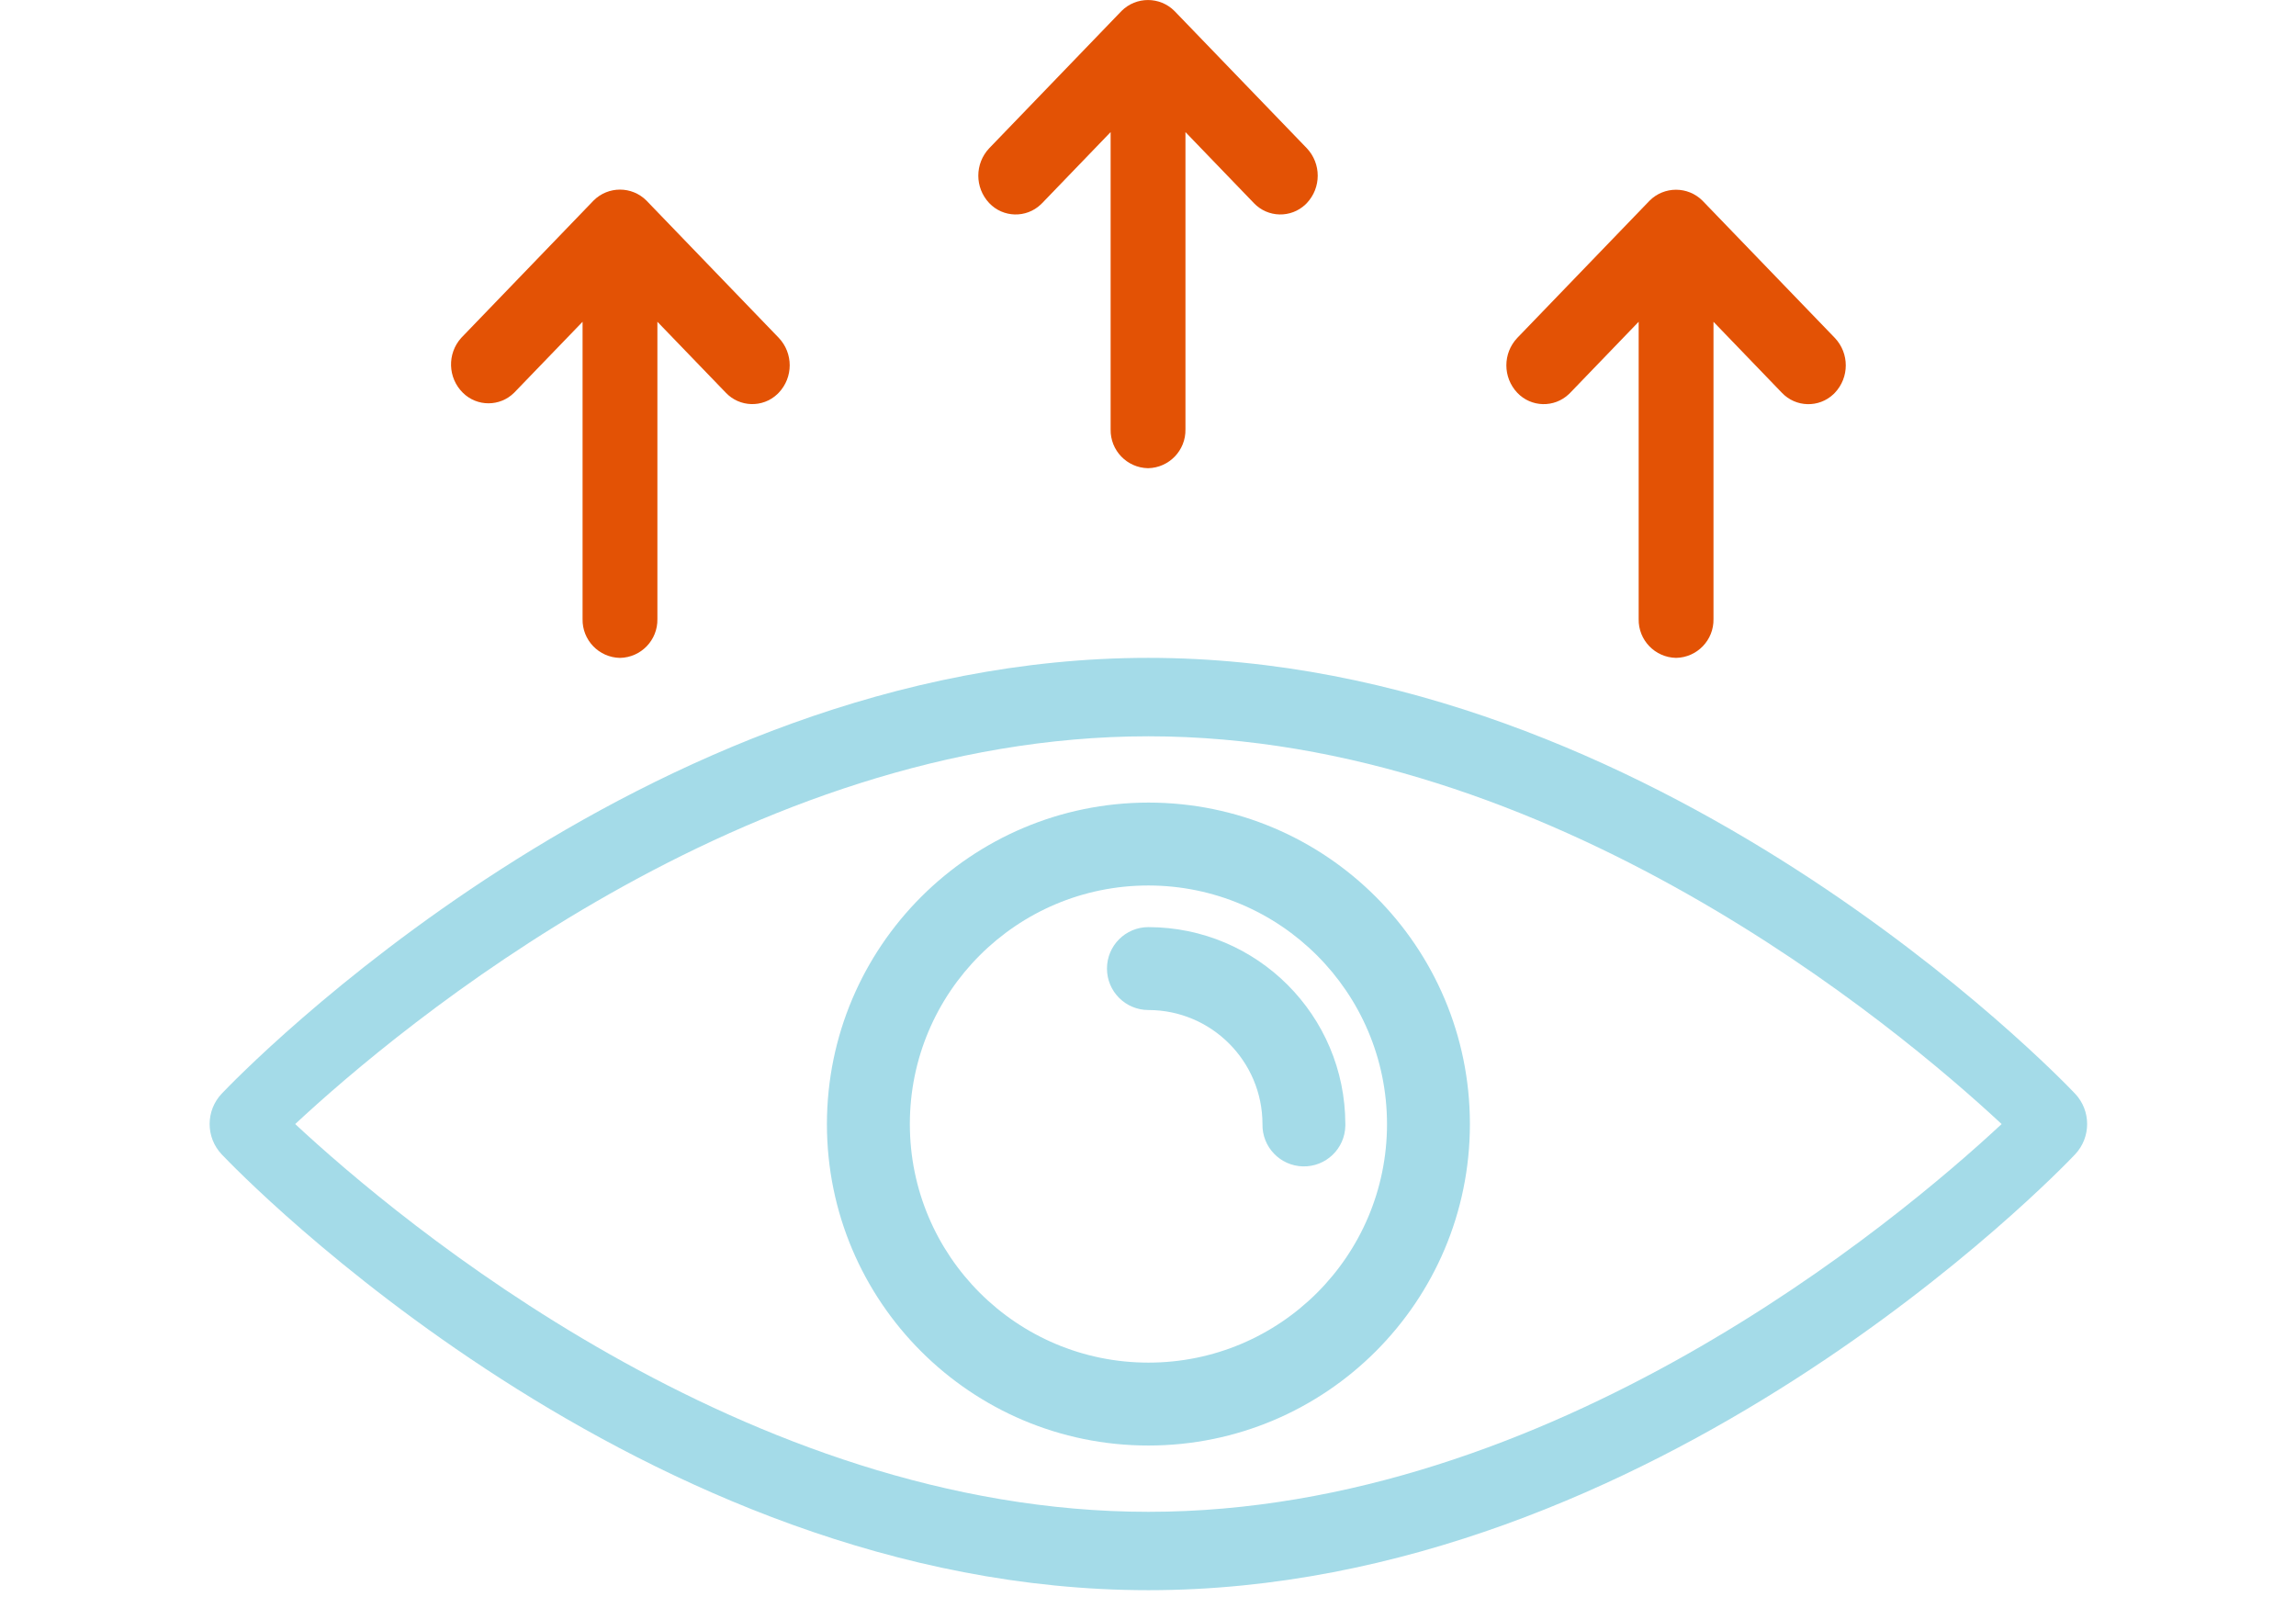
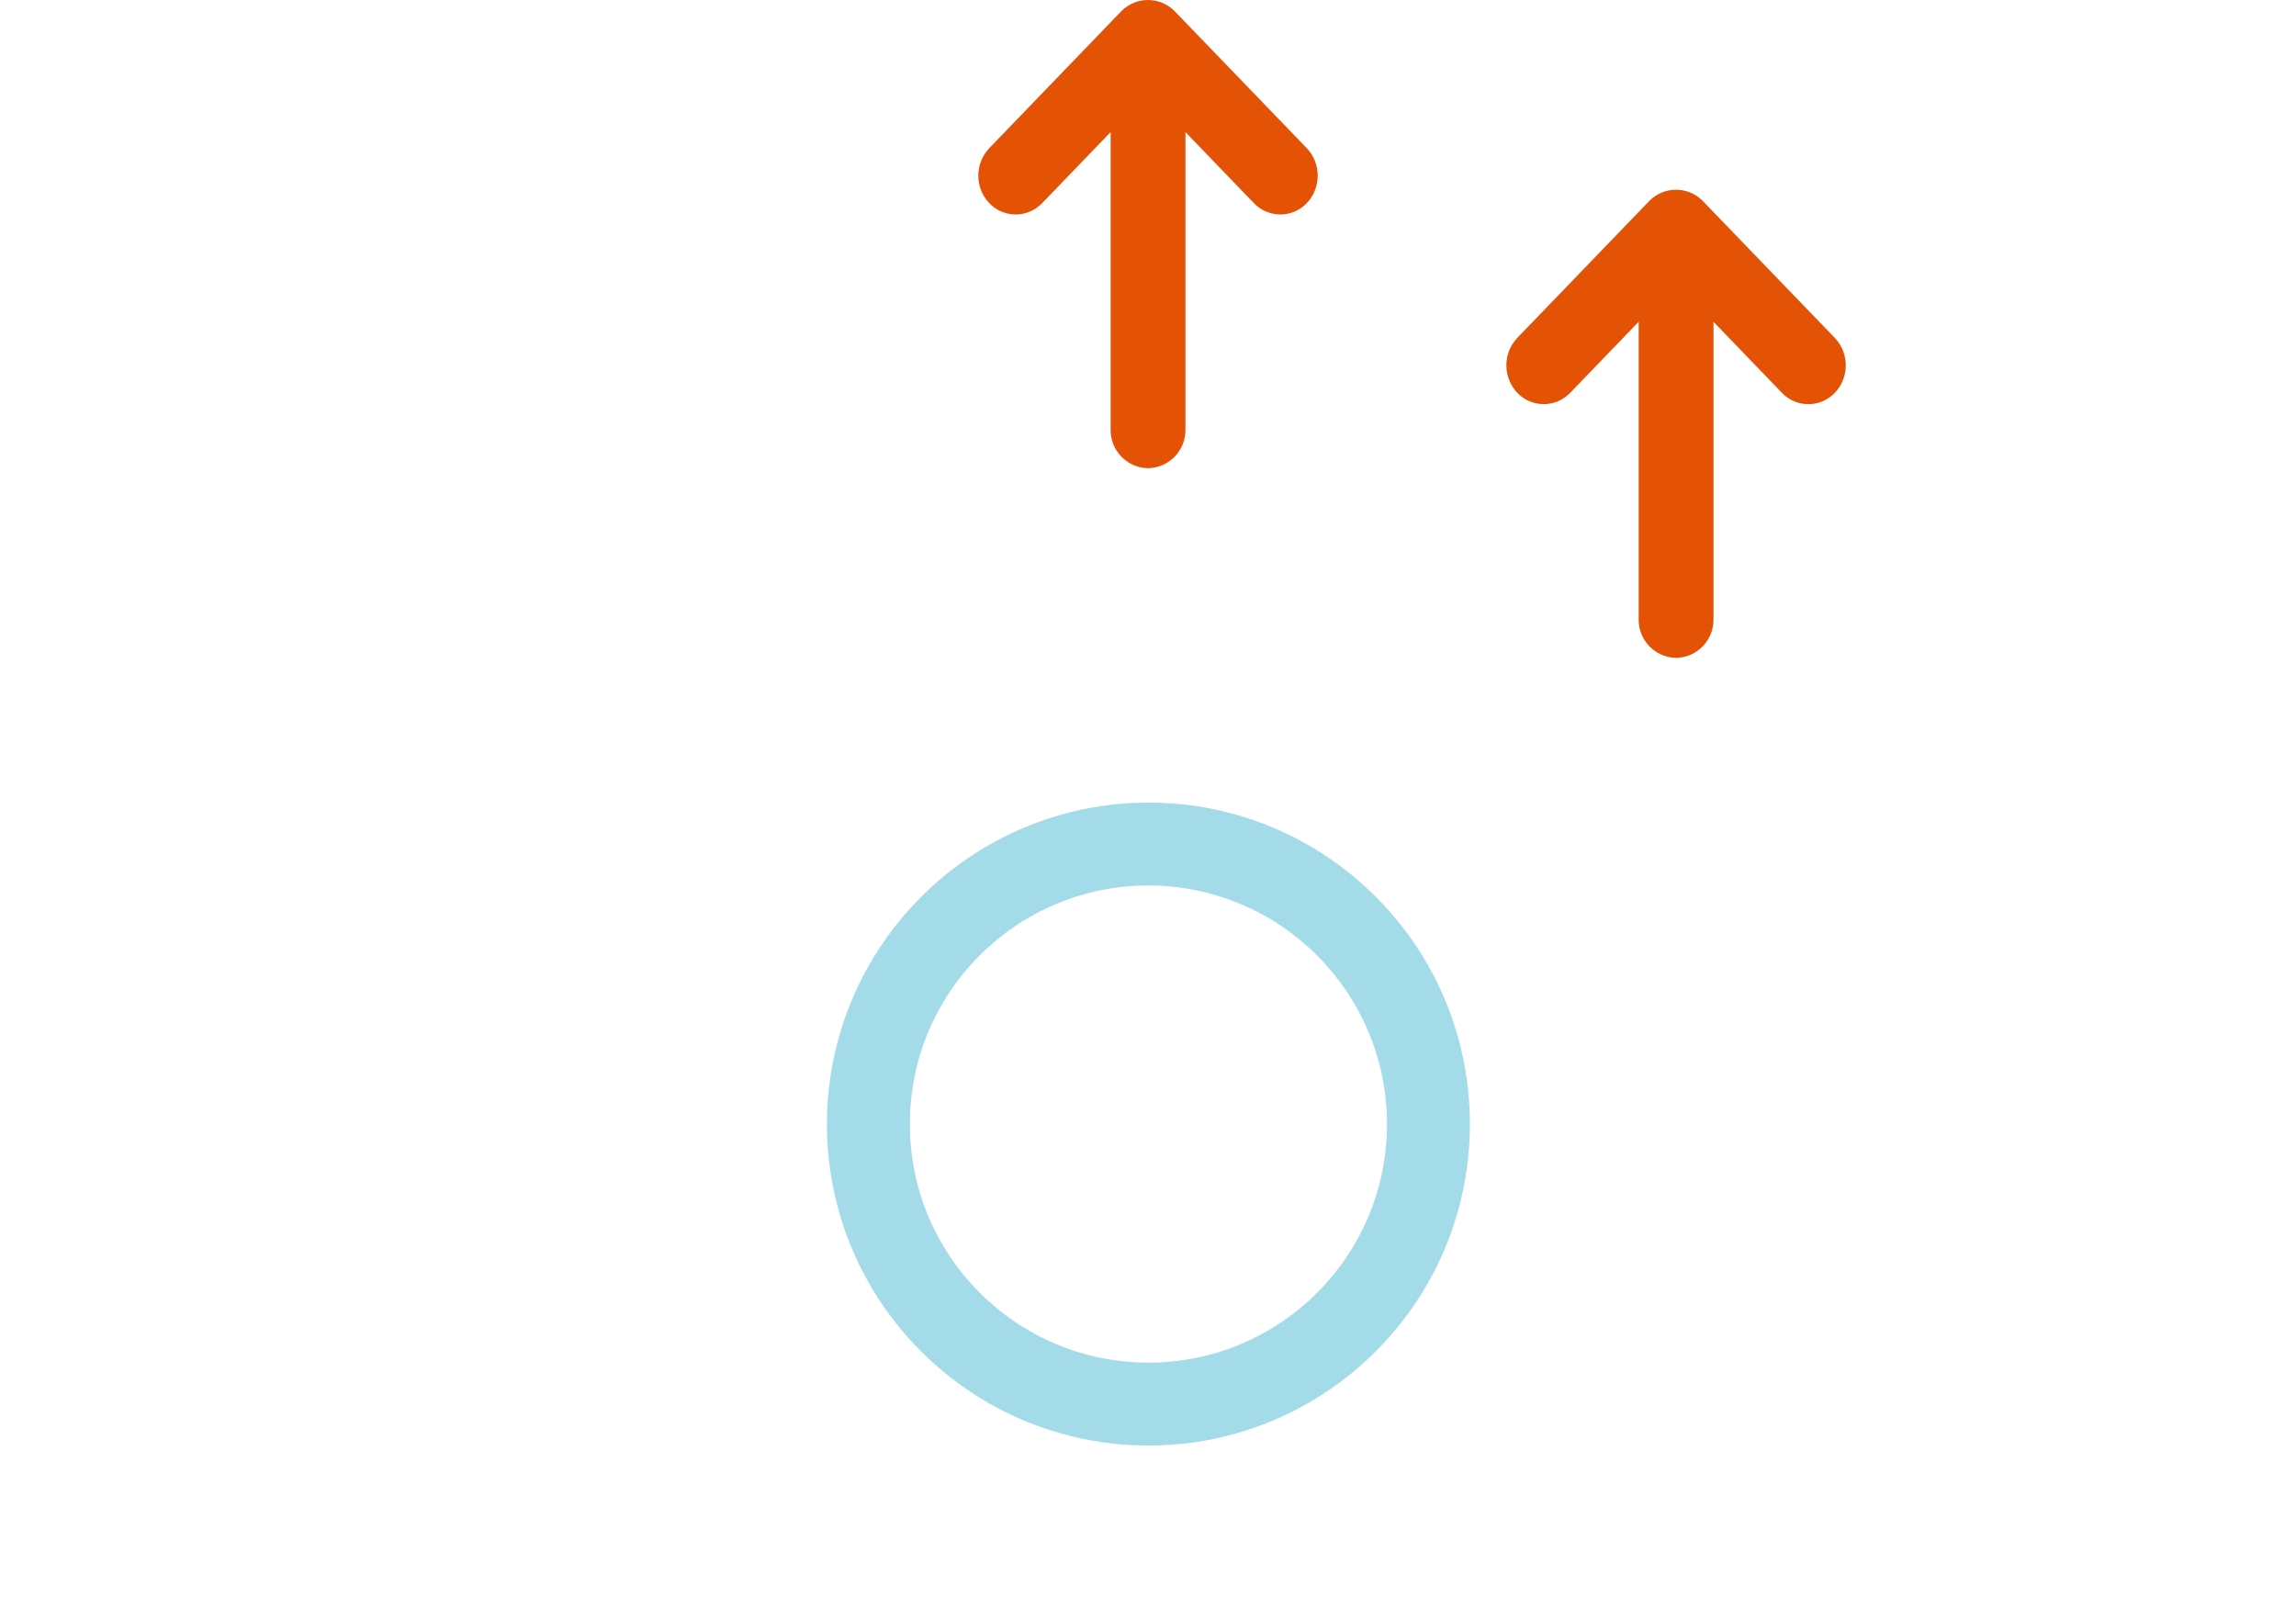
<svg xmlns="http://www.w3.org/2000/svg" version="1.1" id="Layer_1" x="0px" y="0px" width="230px" height="160px" viewBox="0 0 230 160" style="enable-background:new 0 0 230 160;" xml:space="preserve">
  <style type="text/css">
	.st0{fill:#A4DBE8;}
	.st1{fill:#E35205;}
</style>
  <path id="Path_92153" class="st0" d="M82.836,112.608c0,17.786,14.419,32.205,32.205,32.205s32.205-14.419,32.205-32.205  c0-17.786-14.418-32.204-32.204-32.205C97.264,80.423,82.857,94.83,82.836,112.608z M138.943,112.608c0,13.2-10.7,23.9-23.9,23.9  s-23.9-10.7-23.9-23.9s10.7-23.9,23.9-23.9C128.236,88.725,138.926,99.415,138.943,112.608z" />
-   <path id="Path_92154" class="st0" d="M110.89,97.033c0,2.293,1.859,4.152,4.152,4.152l0,0c6.306,0.007,11.418,5.117,11.426,11.423  c-0.05,2.292,1.767,4.191,4.059,4.241s4.191-1.767,4.241-4.059c0.001-0.061,0.001-0.121,0-0.182  c-0.012-10.89-8.836-19.715-19.726-19.729c-2.293-0.001-4.151,1.857-4.152,4.15C110.89,97.03,110.89,97.032,110.89,97.033z" />
-   <path id="Path_92372" class="st0" d="M207.861,109.555c-1.692-1.782-42.014-43.65-92.825-43.65s-91.126,41.871-92.818,43.65  c-1.624,1.709-1.624,4.391,0,6.1c1.692,1.783,42.013,43.65,92.823,43.65s91.133-41.864,92.82-43.65  C209.483,113.945,209.483,111.265,207.861,109.555z M115.041,151.455c-40.334,0-75-29.1-85.47-38.847  c10.473-9.744,45.136-38.846,85.47-38.846s75,29.1,85.471,38.846C190.038,122.355,155.375,151.455,115.041,151.455z" />
  <path id="Path_92374" class="st1" d="M104.4,20.347l6.856-7.115v29.781c-0.041,2.108,1.634,3.85,3.742,3.891  c0.002,0,0.005,0,0.007,0c2.109-0.04,3.787-1.782,3.747-3.891v-29.78l6.856,7.115c1.393,1.464,3.708,1.521,5.172,0.128  c0.044-0.042,0.087-0.085,0.128-0.128c1.458-1.544,1.458-3.956,0-5.5L117.649,1.099c-1.464-1.462-3.836-1.462-5.3,0L99.097,14.848  c-1.46,1.543-1.46,3.957,0,5.5c1.391,1.464,3.705,1.522,5.169,0.131c0.045-0.043,0.089-0.086,0.131-0.131" />
  <path id="Path_92375" class="st1" d="M157.296,39.349l6.856-7.115v29.781c-0.041,2.108,1.635,3.85,3.744,3.891  c0.002,0,0.004,0,0.005,0c2.109-0.04,3.787-1.782,3.747-3.891V32.238l6.856,7.115c1.393,1.464,3.708,1.521,5.172,0.128  c0.044-0.042,0.087-0.085,0.128-0.128c1.46-1.543,1.46-3.957,0-5.5l-13.259-13.749c-1.464-1.462-3.836-1.462-5.3,0l-13.251,13.745  c-1.46,1.543-1.46,3.957,0,5.5c1.391,1.464,3.705,1.522,5.169,0.131c0.045-0.043,0.089-0.086,0.131-0.131" />
-   <path id="Path_92376" class="st1" d="M51.502,39.344l6.856-7.108v29.781c-0.041,2.108,1.635,3.85,3.744,3.891  c0.002,0,0.004,0,0.005,0c2.109-0.04,3.787-1.782,3.747-3.891V32.235l6.856,7.108c1.387,1.464,3.698,1.526,5.161,0.139  c0.047-0.045,0.094-0.091,0.139-0.139c1.464-1.541,1.464-3.959,0-5.5L64.757,20.094c-1.462-1.464-3.834-1.465-5.298-0.002  c-0.001,0.001-0.002,0.002-0.002,0.002L46.201,33.85c-1.419,1.582-1.347,3.998,0.162,5.494  C47.785,40.756,50.08,40.756,51.502,39.344" />
</svg>